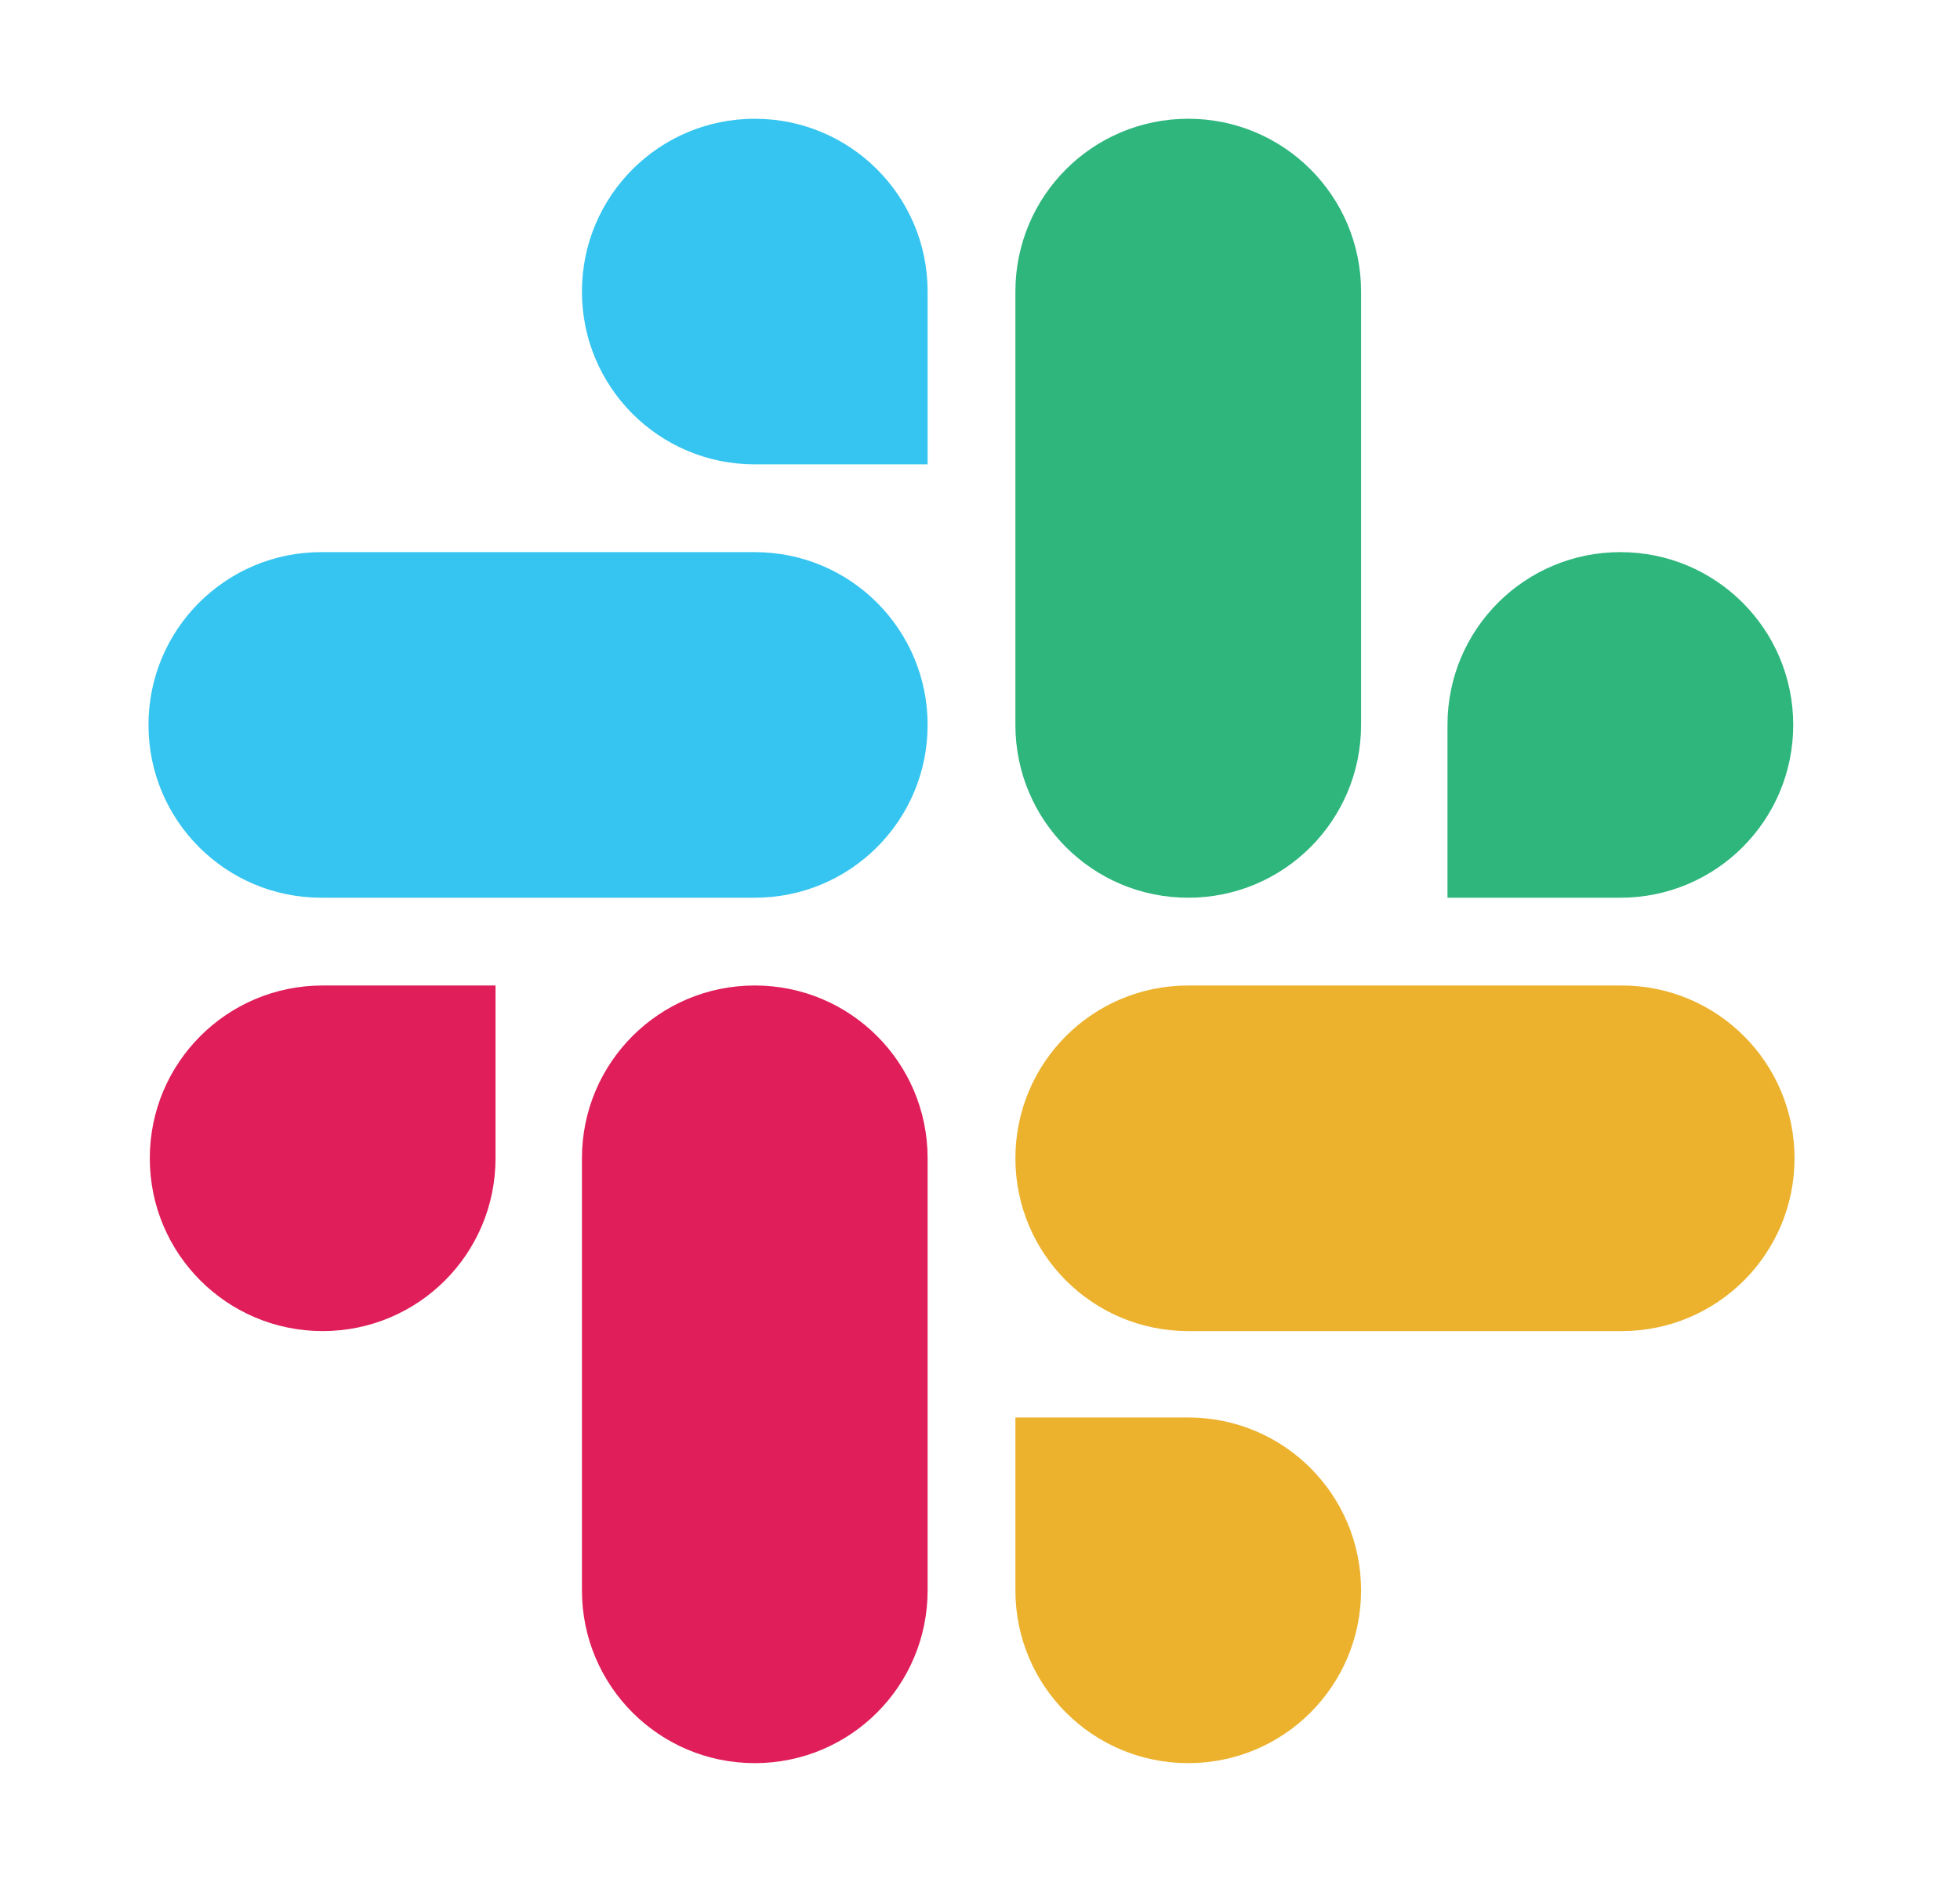
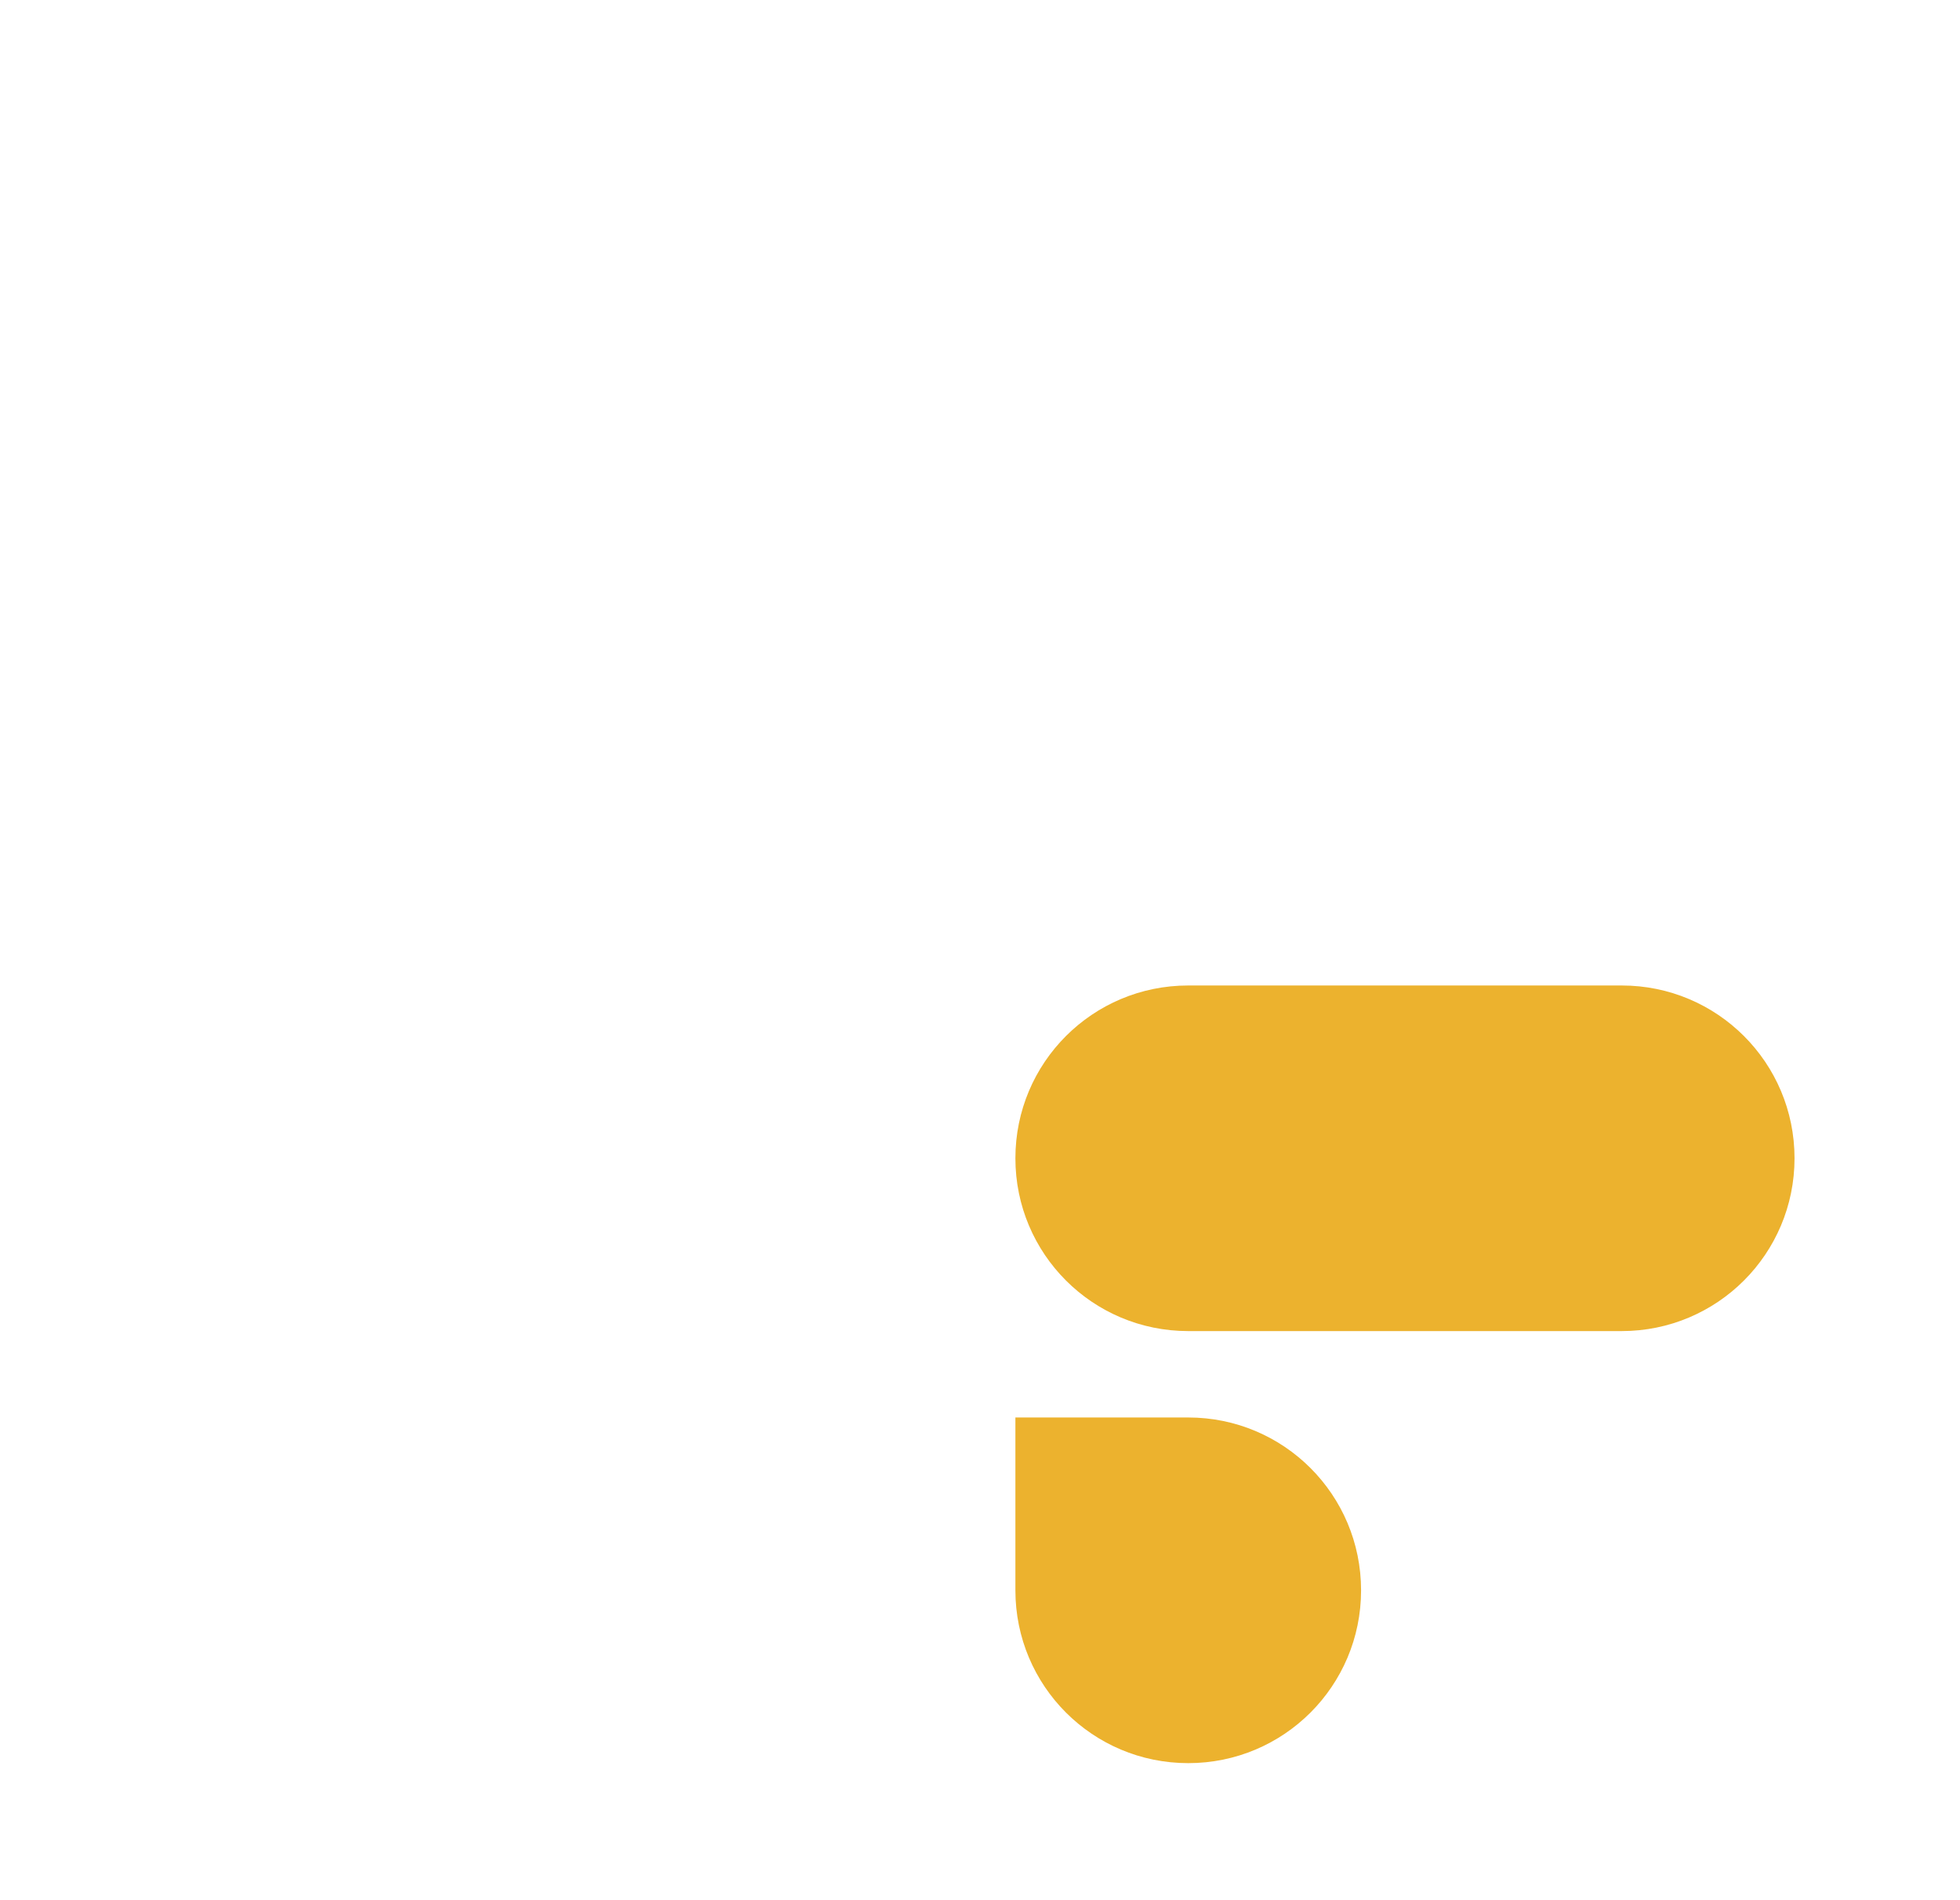
<svg xmlns="http://www.w3.org/2000/svg" width="33" height="32" viewBox="0 0 33 32" fill="none">
-   <path d="M8.343 19.506C8.343 21.115 7.042 22.416 5.433 22.416C3.823 22.416 2.522 21.115 2.522 19.506C2.522 17.896 3.823 16.596 5.433 16.596H8.343V19.506ZM9.798 19.506C9.798 17.896 11.099 16.596 12.708 16.596C14.318 16.596 15.618 17.896 15.618 19.506V26.782C15.618 28.391 14.318 29.692 12.708 29.692C11.099 29.692 9.798 28.391 9.798 26.782V19.506Z" fill="#E01E5A" />
-   <path d="M12.708 7.82C11.098 7.82 9.798 6.52 9.798 4.91C9.798 3.301 11.098 2 12.708 2C14.317 2 15.618 3.301 15.618 4.91V7.82H12.708ZM12.708 9.298C14.317 9.298 15.618 10.598 15.618 12.208C15.618 13.817 14.317 15.118 12.708 15.118H5.41C3.801 15.118 2.5 13.817 2.5 12.208C2.5 10.598 3.801 9.298 5.41 9.298H12.708Z" fill="#36C5F0" />
-   <path d="M24.371 12.208C24.371 10.598 25.672 9.298 27.282 9.298C28.891 9.298 30.192 10.598 30.192 12.208C30.192 13.817 28.891 15.118 27.282 15.118H24.371V12.208ZM22.916 12.208C22.916 13.817 21.615 15.118 20.006 15.118C18.396 15.118 17.096 13.817 17.096 12.208V4.91C17.096 3.301 18.396 2 20.006 2C21.615 2 22.916 3.301 22.916 4.91V12.208Z" fill="#2EB67D" />
  <path d="M20.006 23.871C21.615 23.871 22.916 25.172 22.916 26.782C22.916 28.391 21.615 29.692 20.006 29.692C18.396 29.692 17.096 28.391 17.096 26.782V23.871H20.006ZM20.006 22.416C18.396 22.416 17.096 21.115 17.096 19.506C17.096 17.896 18.396 16.596 20.006 16.596H27.304C28.913 16.596 30.214 17.896 30.214 19.506C30.214 21.115 28.913 22.416 27.304 22.416H20.006Z" fill="#ECB22E" />
</svg>